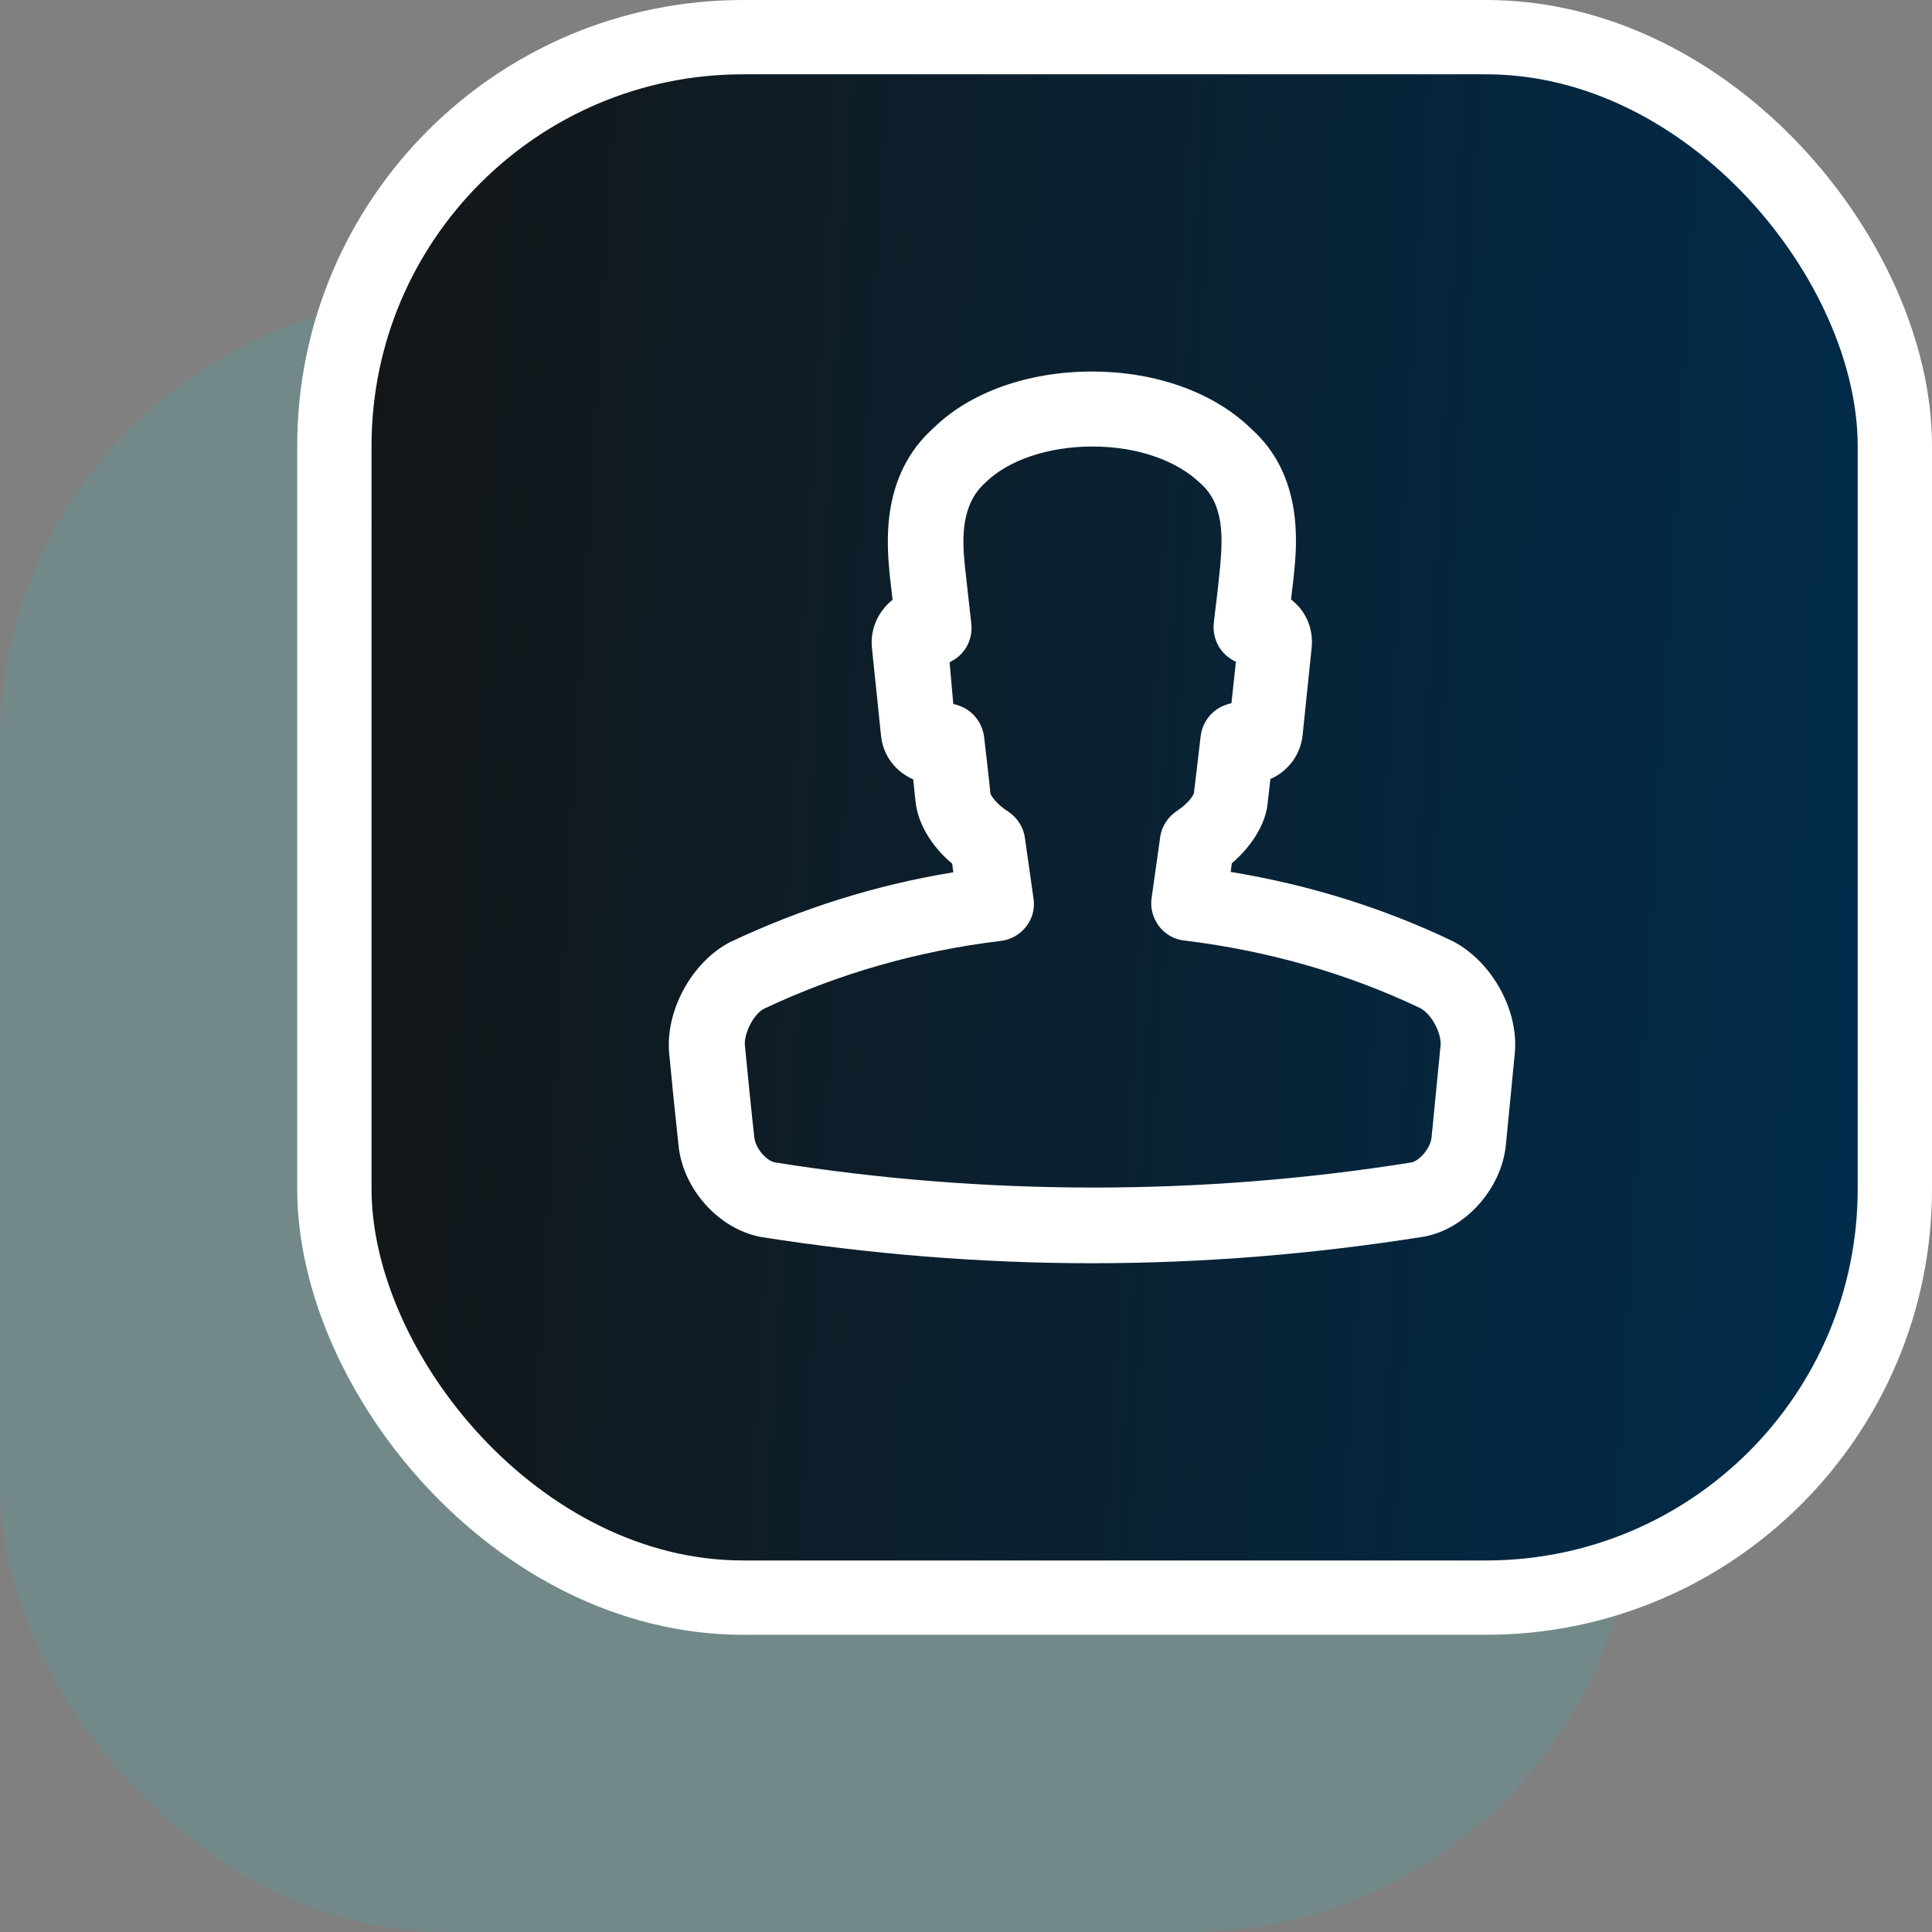
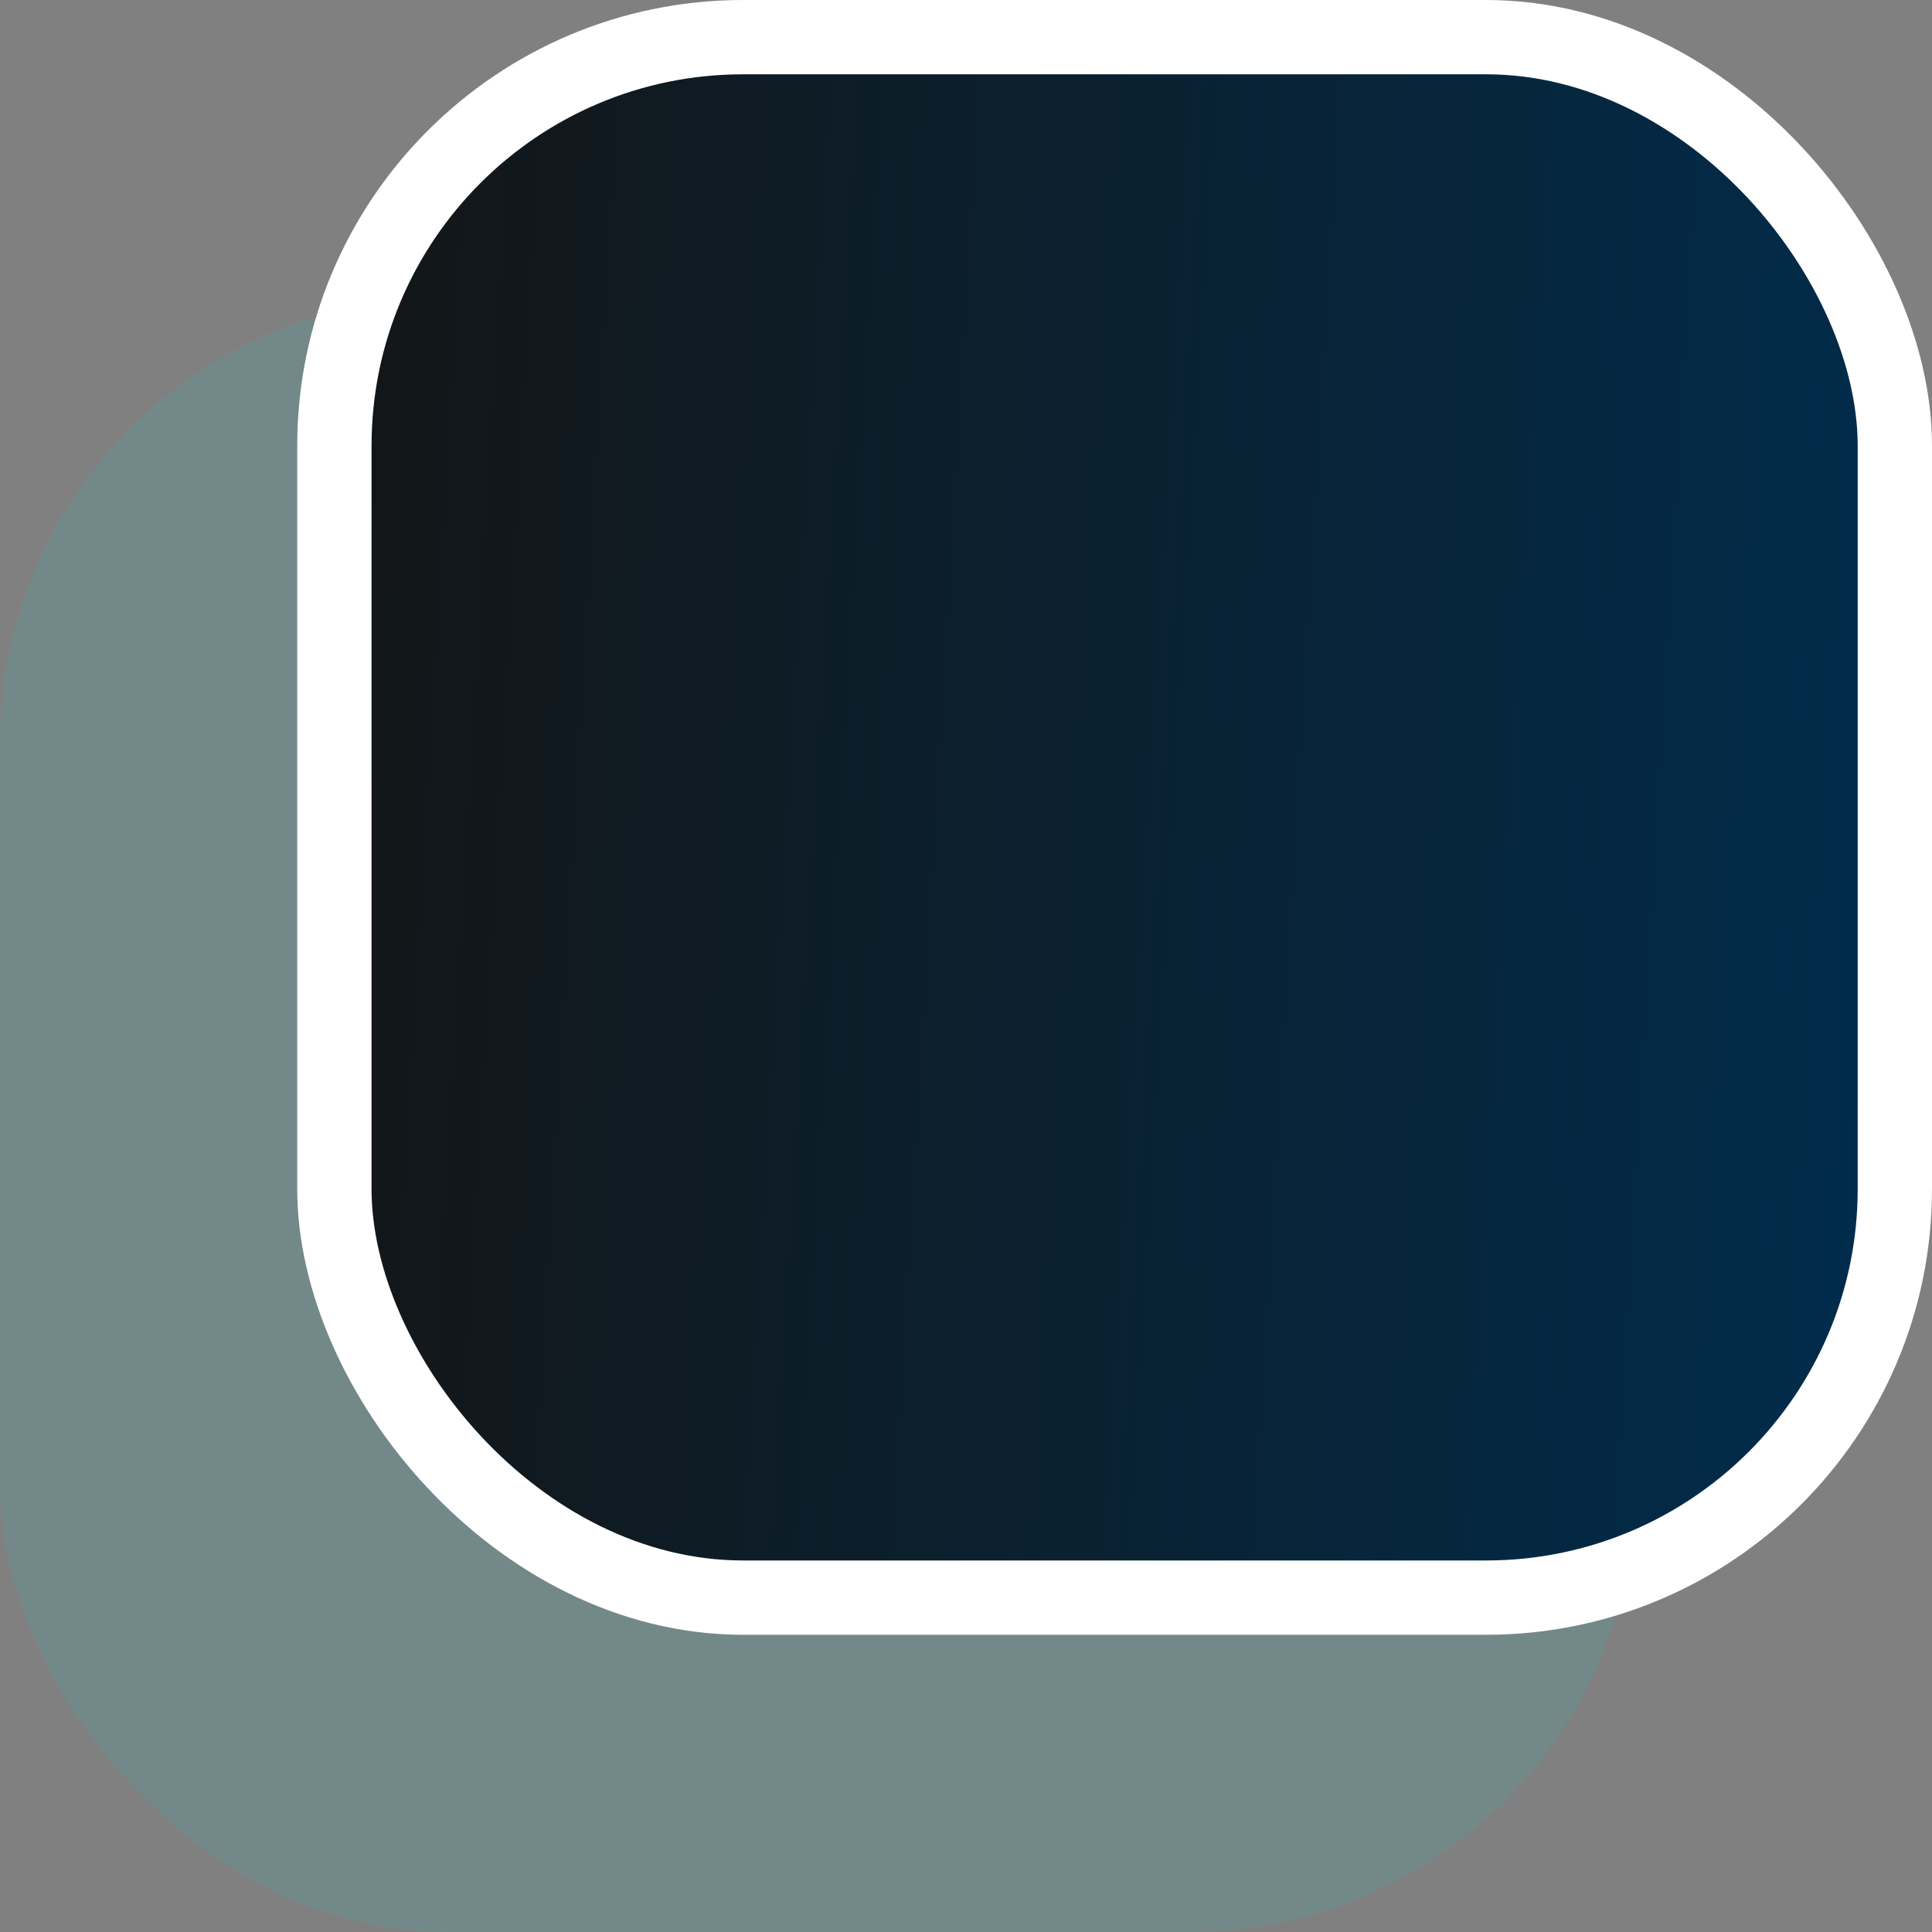
<svg xmlns="http://www.w3.org/2000/svg" width="52" height="52" viewBox="0 0 52 52" fill="none">
  <rect x="0" y="0" width="52" height="52" fill="#808080" stroke="none" />
  <rect y="8" width="44" height="44" rx="12" fill="#00DEDE" fill-opacity="0.1" />
  <rect x="9" y="1" width="42" height="42" rx="11" fill="url(#paint0_linear_112_14630)" stroke="white" stroke-width="2" />
-   <path d="M29.391 34C26.425 34 23.429 33.758 20.483 33.294C19.343 33.082 18.385 32.002 18.264 30.842C18.173 30.015 18.092 29.188 18.012 28.361C17.901 27.221 18.607 25.909 19.636 25.364C21.552 24.456 23.56 23.821 25.658 23.478L25.628 23.246C25.063 22.772 24.7 22.156 24.64 21.561C24.619 21.369 24.599 21.178 24.579 20.976C24.105 20.774 23.762 20.33 23.711 19.786L23.469 17.445C23.429 17.062 23.54 16.689 23.782 16.386C23.853 16.295 23.933 16.214 24.024 16.144L23.943 15.438C23.873 14.651 23.691 12.794 25.134 11.513C26.102 10.565 27.656 10 29.391 10C31.116 10 32.68 10.565 33.679 11.543C35.081 12.794 34.909 14.641 34.829 15.428L34.809 15.619C34.788 15.801 34.768 15.972 34.748 16.134C34.839 16.204 34.919 16.285 34.99 16.366C35.232 16.668 35.343 17.042 35.303 17.435L35.061 19.776C35.01 20.31 34.667 20.764 34.193 20.966L34.123 21.581C34.082 22.136 33.719 22.752 33.154 23.236L33.124 23.468C35.222 23.811 37.23 24.436 39.106 25.334C40.165 25.889 40.882 27.201 40.771 28.351L40.529 30.832C40.407 32.002 39.439 33.082 38.329 33.284C35.353 33.758 32.357 34 29.391 34ZM25.658 18.948C25.709 18.958 25.749 18.968 25.8 18.989C26.173 19.11 26.435 19.443 26.486 19.826C26.546 20.34 26.607 20.845 26.657 21.359C26.677 21.42 26.819 21.642 27.121 21.834C27.373 21.995 27.545 22.257 27.585 22.55L27.817 24.184C27.858 24.456 27.787 24.729 27.616 24.941C27.454 25.153 27.202 25.294 26.94 25.324C24.69 25.596 22.551 26.212 20.564 27.15C20.271 27.301 20.019 27.836 20.049 28.139C20.13 28.966 20.211 29.793 20.302 30.61C20.332 30.913 20.634 31.246 20.856 31.286C26.476 32.184 32.327 32.194 37.996 31.286C38.188 31.246 38.501 30.923 38.531 30.61L38.773 28.139C38.803 27.836 38.551 27.301 38.218 27.13C36.271 26.202 34.122 25.586 31.873 25.314C31.6 25.284 31.358 25.142 31.197 24.931C31.035 24.719 30.955 24.446 30.995 24.174L31.227 22.53C31.267 22.237 31.439 21.985 31.681 21.823C31.974 21.632 32.115 21.42 32.135 21.349L32.317 19.806C32.367 19.422 32.629 19.09 33.003 18.968C33.053 18.948 33.093 18.938 33.144 18.928L33.265 17.808C33.215 17.788 33.154 17.758 33.103 17.718C32.791 17.506 32.629 17.142 32.67 16.769L32.68 16.668C32.73 16.255 32.781 15.851 32.821 15.438L32.841 15.236C32.912 14.449 32.942 13.571 32.317 13.016C31.661 12.381 30.591 12.018 29.401 12.018C28.221 12.018 27.141 12.381 26.526 12.986C25.87 13.571 25.89 14.459 25.971 15.246L26.143 16.789C26.183 17.163 26.022 17.526 25.709 17.738C25.658 17.768 25.608 17.798 25.558 17.828L25.658 18.948Z" fill="white" />
  <defs>
    <linearGradient id="paint0_linear_112_14630" x1="8" y1="0" x2="54.45" y2="2.76" gradientUnits="userSpaceOnUse">
      <stop stop-color="#141515" />
      <stop offset="1" stop-color="#002D4E" />
    </linearGradient>
  </defs>
</svg>